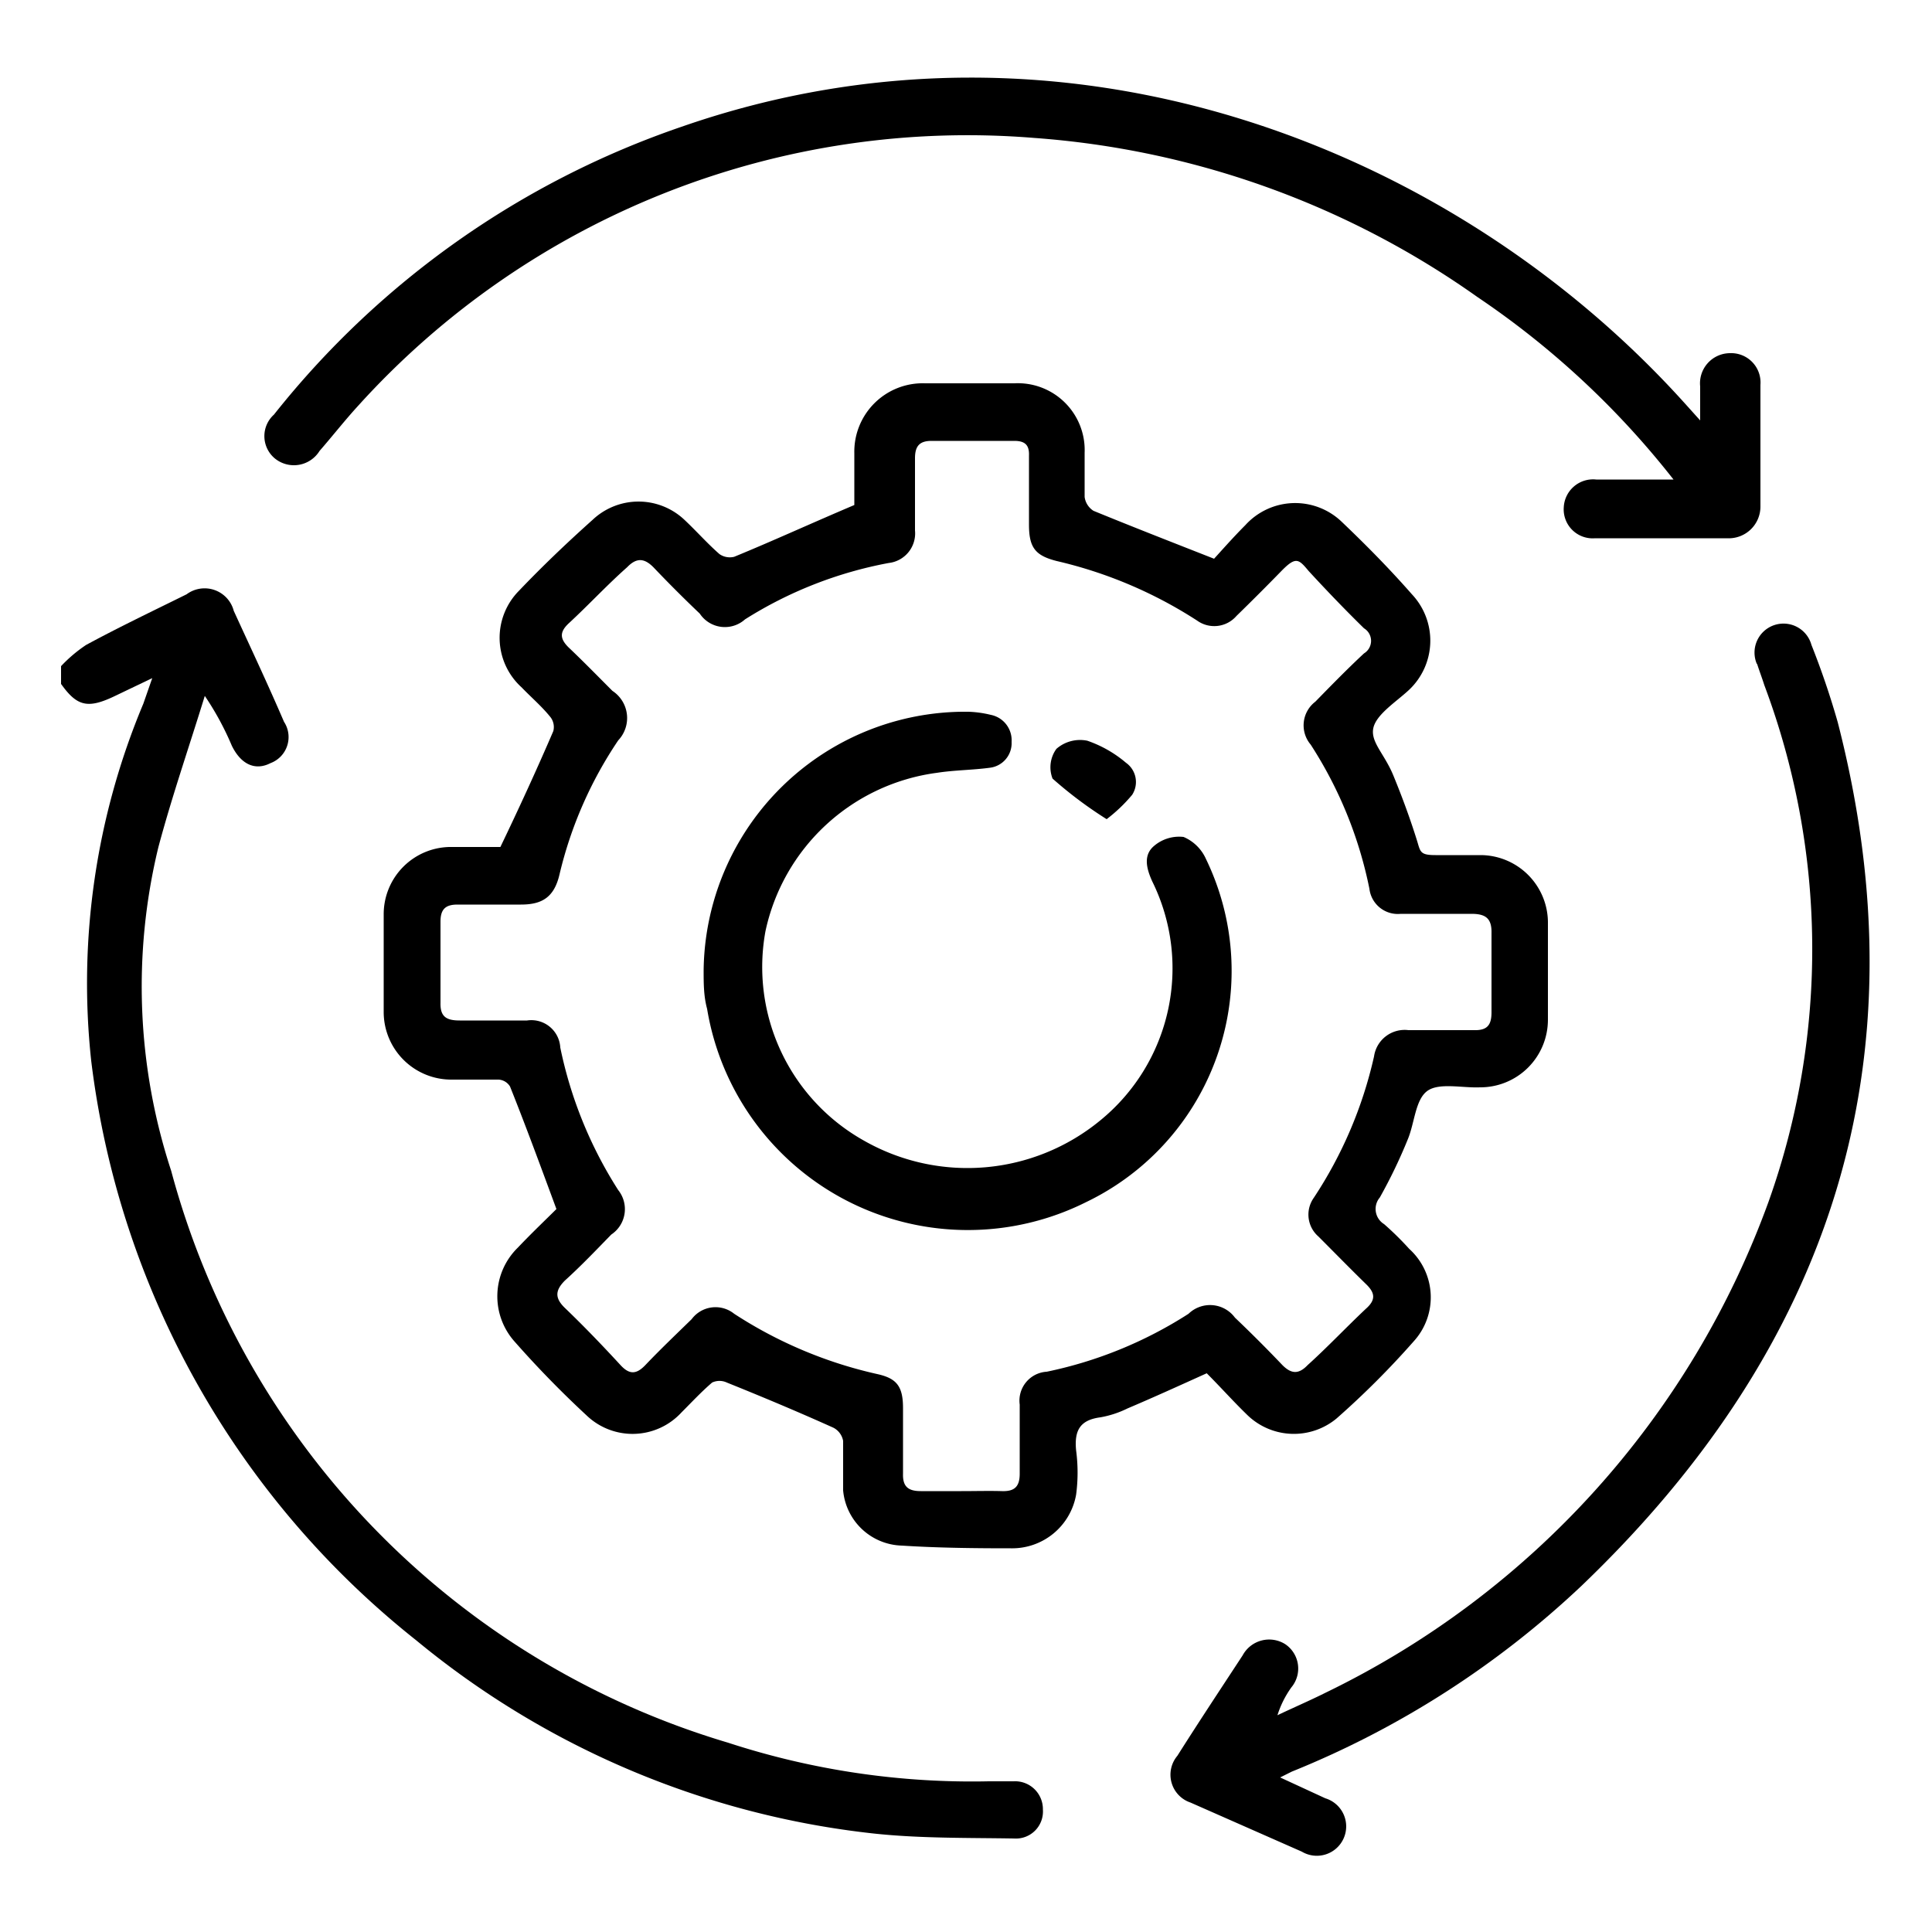
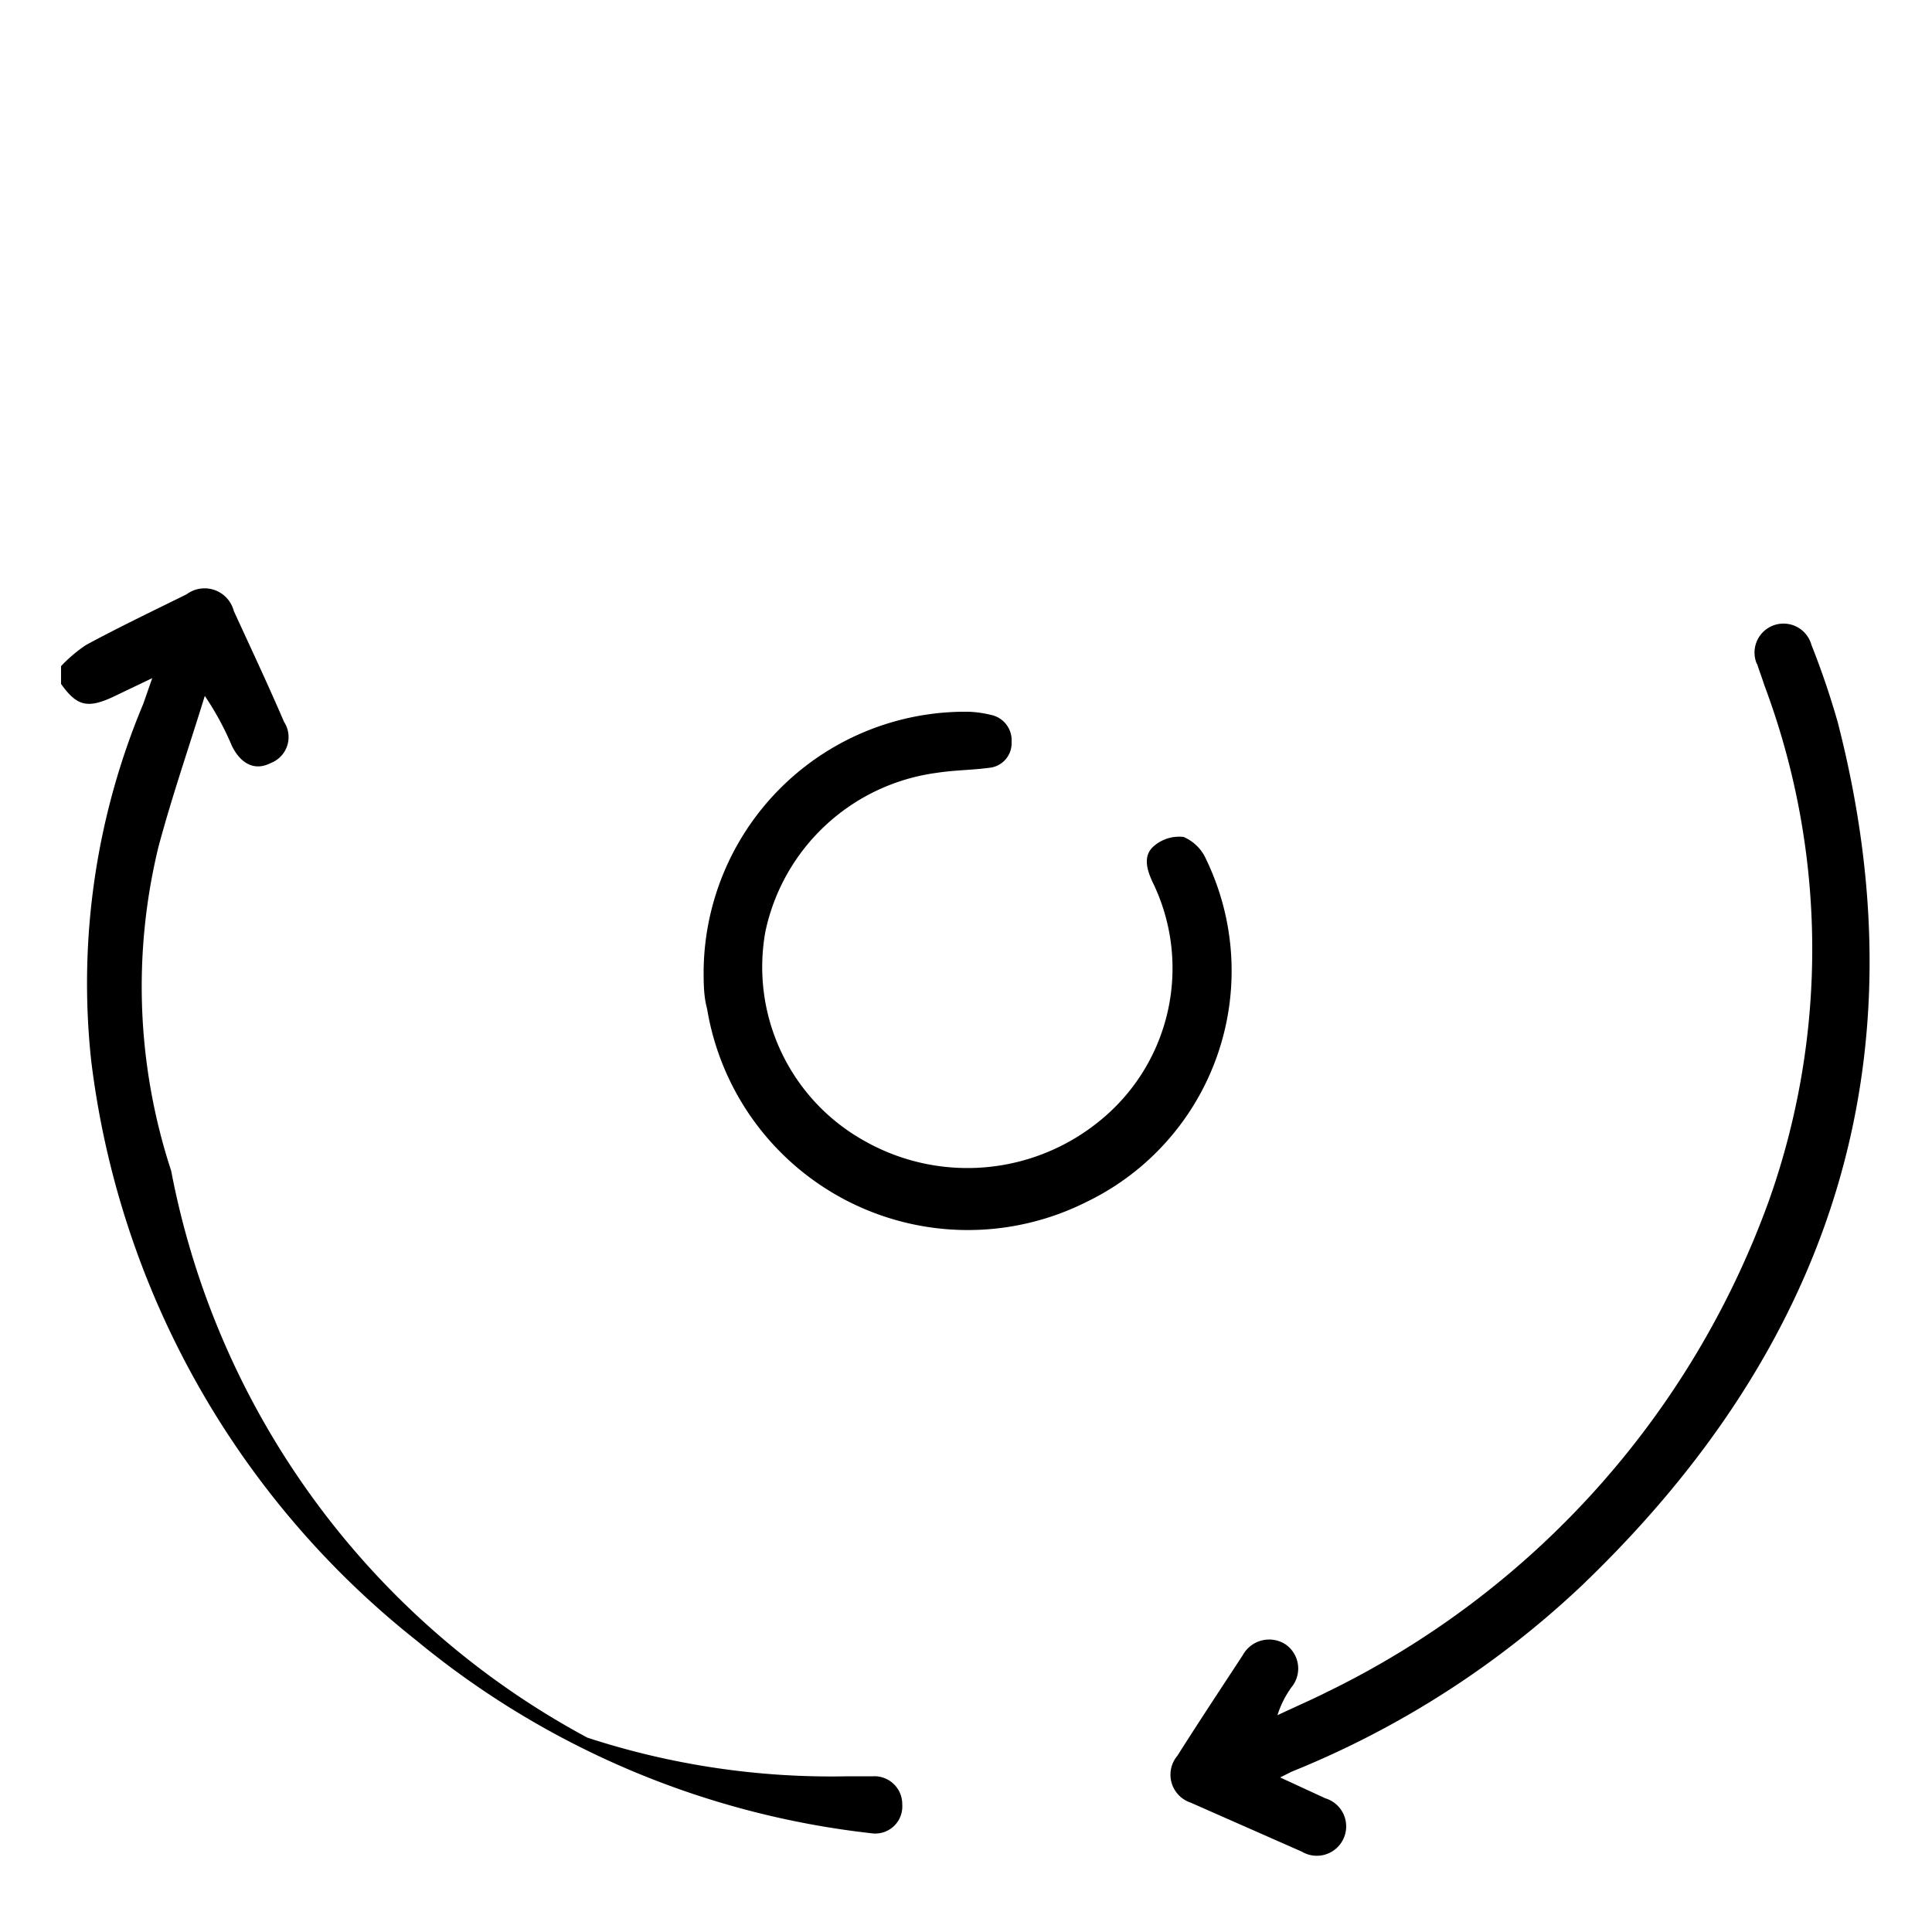
<svg xmlns="http://www.w3.org/2000/svg" id="Layer_1" data-name="Layer 1" viewBox="0 0 50 50">
-   <path d="M3,18l.94-.45-.23.66a18.7,18.7,0,0,0-1.35,9.24,22.63,22.63,0,0,0,8.41,15,22.41,22.41,0,0,0,11.83,5c1.2.13,2.43.11,3.64.13a.7.7,0,0,0,.75-.75.72.72,0,0,0-.76-.73c-.22,0-.43,0-.64,0a20.32,20.32,0,0,1-6.75-1A21.16,21.16,0,0,1,4.43,30.3a15.3,15.3,0,0,1-.33-8.38c.35-1.31.8-2.61,1.2-3.91A7.49,7.49,0,0,1,6,19.3c.24.49.61.65,1,.45a.72.72,0,0,0,.35-1.07c-.43-1-.86-1.91-1.3-2.87a.78.78,0,0,0-1.22-.43c-.87.43-1.75.85-2.6,1.31a3.72,3.72,0,0,0-.65.55v.46C2,18.29,2.28,18.35,3,18Z" />
-   <path d="M32.26,36.6a1.73,1.73,0,0,0,2.33.11,22.19,22.19,0,0,0,2-2,1.69,1.69,0,0,0-.12-2.39,7.86,7.86,0,0,0-.65-.64.46.46,0,0,1-.11-.69,13.29,13.29,0,0,0,.73-1.52c.17-.42.19-1,.49-1.23s.91-.08,1.37-.1a1.75,1.75,0,0,0,1.76-1.74q0-1.28,0-2.55a1.75,1.75,0,0,0-1.73-1.72c-.39,0-.79,0-1.18,0s-.39-.08-.47-.35c-.18-.58-.39-1.15-.62-1.71s-.59-.86-.52-1.22.6-.69.93-1a1.75,1.75,0,0,0,.07-2.47c-.57-.65-1.18-1.27-1.81-1.87a1.74,1.74,0,0,0-2.5.08c-.31.31-.6.64-.81.87-1.12-.44-2.12-.83-3.12-1.24a.5.5,0,0,1-.23-.36c0-.38,0-.76,0-1.14a1.73,1.73,0,0,0-1.82-1.8H23.94a1.77,1.77,0,0,0-1.83,1.81c0,.47,0,.94,0,1.34C21,13.54,20,14,19,14.41a.47.47,0,0,1-.38-.07c-.32-.28-.6-.6-.91-.89a1.73,1.73,0,0,0-2.37,0c-.66.59-1.3,1.2-1.91,1.84a1.73,1.73,0,0,0,.07,2.5c.24.25.51.48.73.75a.42.42,0,0,1,.09.38c-.43,1-.89,2-1.37,3H11.71a1.74,1.74,0,0,0-1.78,1.75c0,.84,0,1.68,0,2.51a1.75,1.75,0,0,0,1.78,1.76c.4,0,.8,0,1.19,0a.37.37,0,0,1,.3.18c.4,1,.79,2.06,1.2,3.17-.27.27-.62.6-1,1a1.76,1.76,0,0,0-.1,2.41,26.32,26.32,0,0,0,1.88,1.93,1.72,1.72,0,0,0,2.46-.08c.26-.26.51-.53.79-.77a.45.45,0,0,1,.38,0c.92.37,1.85.76,2.76,1.17a.48.48,0,0,1,.25.34c0,.42,0,.85,0,1.28A1.57,1.57,0,0,0,23.34,40c.94.06,1.89.07,2.83.07a1.68,1.68,0,0,0,1.68-1.39,4.34,4.34,0,0,0,0-1.14c-.05-.51.09-.79.63-.86a2.61,2.61,0,0,0,.7-.23c.66-.28,1.32-.58,2.05-.91C31.59,35.9,31.91,36.26,32.26,36.6Zm-5.17-1.1a.75.75,0,0,0-.7.85c0,.6,0,1.19,0,1.79,0,.34-.14.46-.46.45s-.7,0-1.05,0H23.83c-.33,0-.47-.12-.46-.45,0-.57,0-1.13,0-1.7s-.17-.77-.67-.88A11.29,11.29,0,0,1,19,34a.77.77,0,0,0-1.1.14c-.4.39-.81.78-1.2,1.19-.23.24-.41.25-.64,0-.47-.51-.94-1-1.44-1.48-.27-.26-.25-.46,0-.71.42-.38.81-.79,1.2-1.19A.79.79,0,0,0,16,30.8a10.92,10.92,0,0,1-1.5-3.69.75.75,0,0,0-.86-.7c-.58,0-1.16,0-1.74,0-.34,0-.51-.09-.5-.46q0-1.05,0-2.1c0-.32.13-.44.44-.44.55,0,1.1,0,1.64,0s.86-.18,1-.78A10.53,10.53,0,0,1,16,19.16a.84.84,0,0,0-.15-1.28c-.38-.38-.75-.76-1.14-1.13-.22-.22-.23-.39,0-.61.52-.48,1-1,1.52-1.46.25-.26.45-.23.68,0q.59.62,1.2,1.2a.78.78,0,0,0,1.17.15A10.59,10.59,0,0,1,23,14.57a.77.77,0,0,0,.68-.84c0-.62,0-1.25,0-1.87,0-.32.12-.45.43-.45h2.14c.28,0,.39.11.38.38,0,.6,0,1.19,0,1.79s.17.8.72.94a11.43,11.43,0,0,1,3.63,1.54A.76.76,0,0,0,32,15.94c.39-.38.78-.77,1.16-1.16s.45-.31.71,0c.46.5.94,1,1.43,1.48a.38.38,0,0,1,0,.65c-.43.4-.85.83-1.26,1.25a.77.77,0,0,0-.12,1.11A10.77,10.77,0,0,1,35.44,23a.74.74,0,0,0,.81.65c.61,0,1.22,0,1.83,0,.36,0,.53.11.52.5,0,.68,0,1.37,0,2.05,0,.34-.12.47-.46.46-.56,0-1.13,0-1.69,0a.8.8,0,0,0-.89.68A11,11,0,0,1,34,31a.75.75,0,0,0,.12,1c.41.41.82.83,1.23,1.23.24.23.26.41,0,.64-.51.48-1,1-1.51,1.46-.23.24-.42.23-.65,0q-.6-.63-1.23-1.23A.8.8,0,0,0,30.76,34,10.84,10.84,0,0,1,27.09,35.5Z" />
-   <path d="M7.12,11.87a.78.78,0,0,0,1.15-.2c.34-.39.66-.8,1-1.17a21.26,21.26,0,0,1,17.5-6.93A22.65,22.65,0,0,1,38.24,7.69a22.17,22.17,0,0,1,5.07,4.72h-2a.76.76,0,0,0-.84.72.75.75,0,0,0,.81.8H44.7a.82.82,0,0,0,.86-.82c0-1,0-2.1,0-3.15a.76.76,0,0,0-.79-.82A.78.78,0,0,0,44,10c0,.26,0,.52,0,.88l-.36-.4c-6-6.69-16.09-10.65-26-7.2A22.92,22.92,0,0,0,7.09,10.73.75.75,0,0,0,7.12,11.87Z" />
+   <path d="M3,18l.94-.45-.23.66a18.7,18.7,0,0,0-1.35,9.24,22.63,22.63,0,0,0,8.41,15,22.41,22.41,0,0,0,11.83,5a.7.7,0,0,0,.75-.75.72.72,0,0,0-.76-.73c-.22,0-.43,0-.64,0a20.32,20.32,0,0,1-6.75-1A21.16,21.16,0,0,1,4.43,30.3a15.3,15.3,0,0,1-.33-8.38c.35-1.31.8-2.61,1.2-3.91A7.49,7.49,0,0,1,6,19.3c.24.49.61.65,1,.45a.72.72,0,0,0,.35-1.07c-.43-1-.86-1.91-1.3-2.87a.78.78,0,0,0-1.22-.43c-.87.43-1.75.85-2.6,1.31a3.72,3.72,0,0,0-.65.55v.46C2,18.29,2.28,18.35,3,18Z" />
  <path d="M45.47,17.17c.06.19.13.37.19.56a19.45,19.45,0,0,1,.11,13.37A22.72,22.72,0,0,1,34.32,43.8c-.42.21-.84.39-1.26.59a2.56,2.56,0,0,1,.36-.72.76.76,0,0,0-.16-1.12.78.78,0,0,0-1.1.29c-.57.87-1.14,1.73-1.69,2.6a.76.76,0,0,0,.34,1.21l2.88,1.27a.76.76,0,1,0,.61-1.38L33.13,46l.3-.15a24,24,0,0,0,7.49-4.8c6.46-6.18,8.9-13.58,6.64-22.36a21,21,0,0,0-.68-2,.75.75,0,1,0-1.41.5Z" />
  <path d="M31.21,22.23a1.11,1.11,0,0,0-.58-.57,1,1,0,0,0-.76.23c-.29.24-.2.59-.05.92A5.08,5.08,0,0,1,28.47,29a5.41,5.41,0,0,1-6.11.52,5.15,5.15,0,0,1-2.55-5.42A5.24,5.24,0,0,1,24.25,20c.45-.07.91-.07,1.36-.13a.64.64,0,0,0,.57-.67.67.67,0,0,0-.54-.7,2.8,2.8,0,0,0-.58-.08,6.77,6.77,0,0,0-6.85,6.69c0,.34,0,.67.09,1a6.84,6.84,0,0,0,9.81,5A6.64,6.64,0,0,0,31.21,22.23Z" />
-   <path d="M28.64,21.2a4.06,4.06,0,0,0,.66-.63.61.61,0,0,0-.16-.83,3.1,3.1,0,0,0-1-.57.93.93,0,0,0-.8.21.81.81,0,0,0-.1.77A10.66,10.66,0,0,0,28.64,21.2Z" />
</svg>